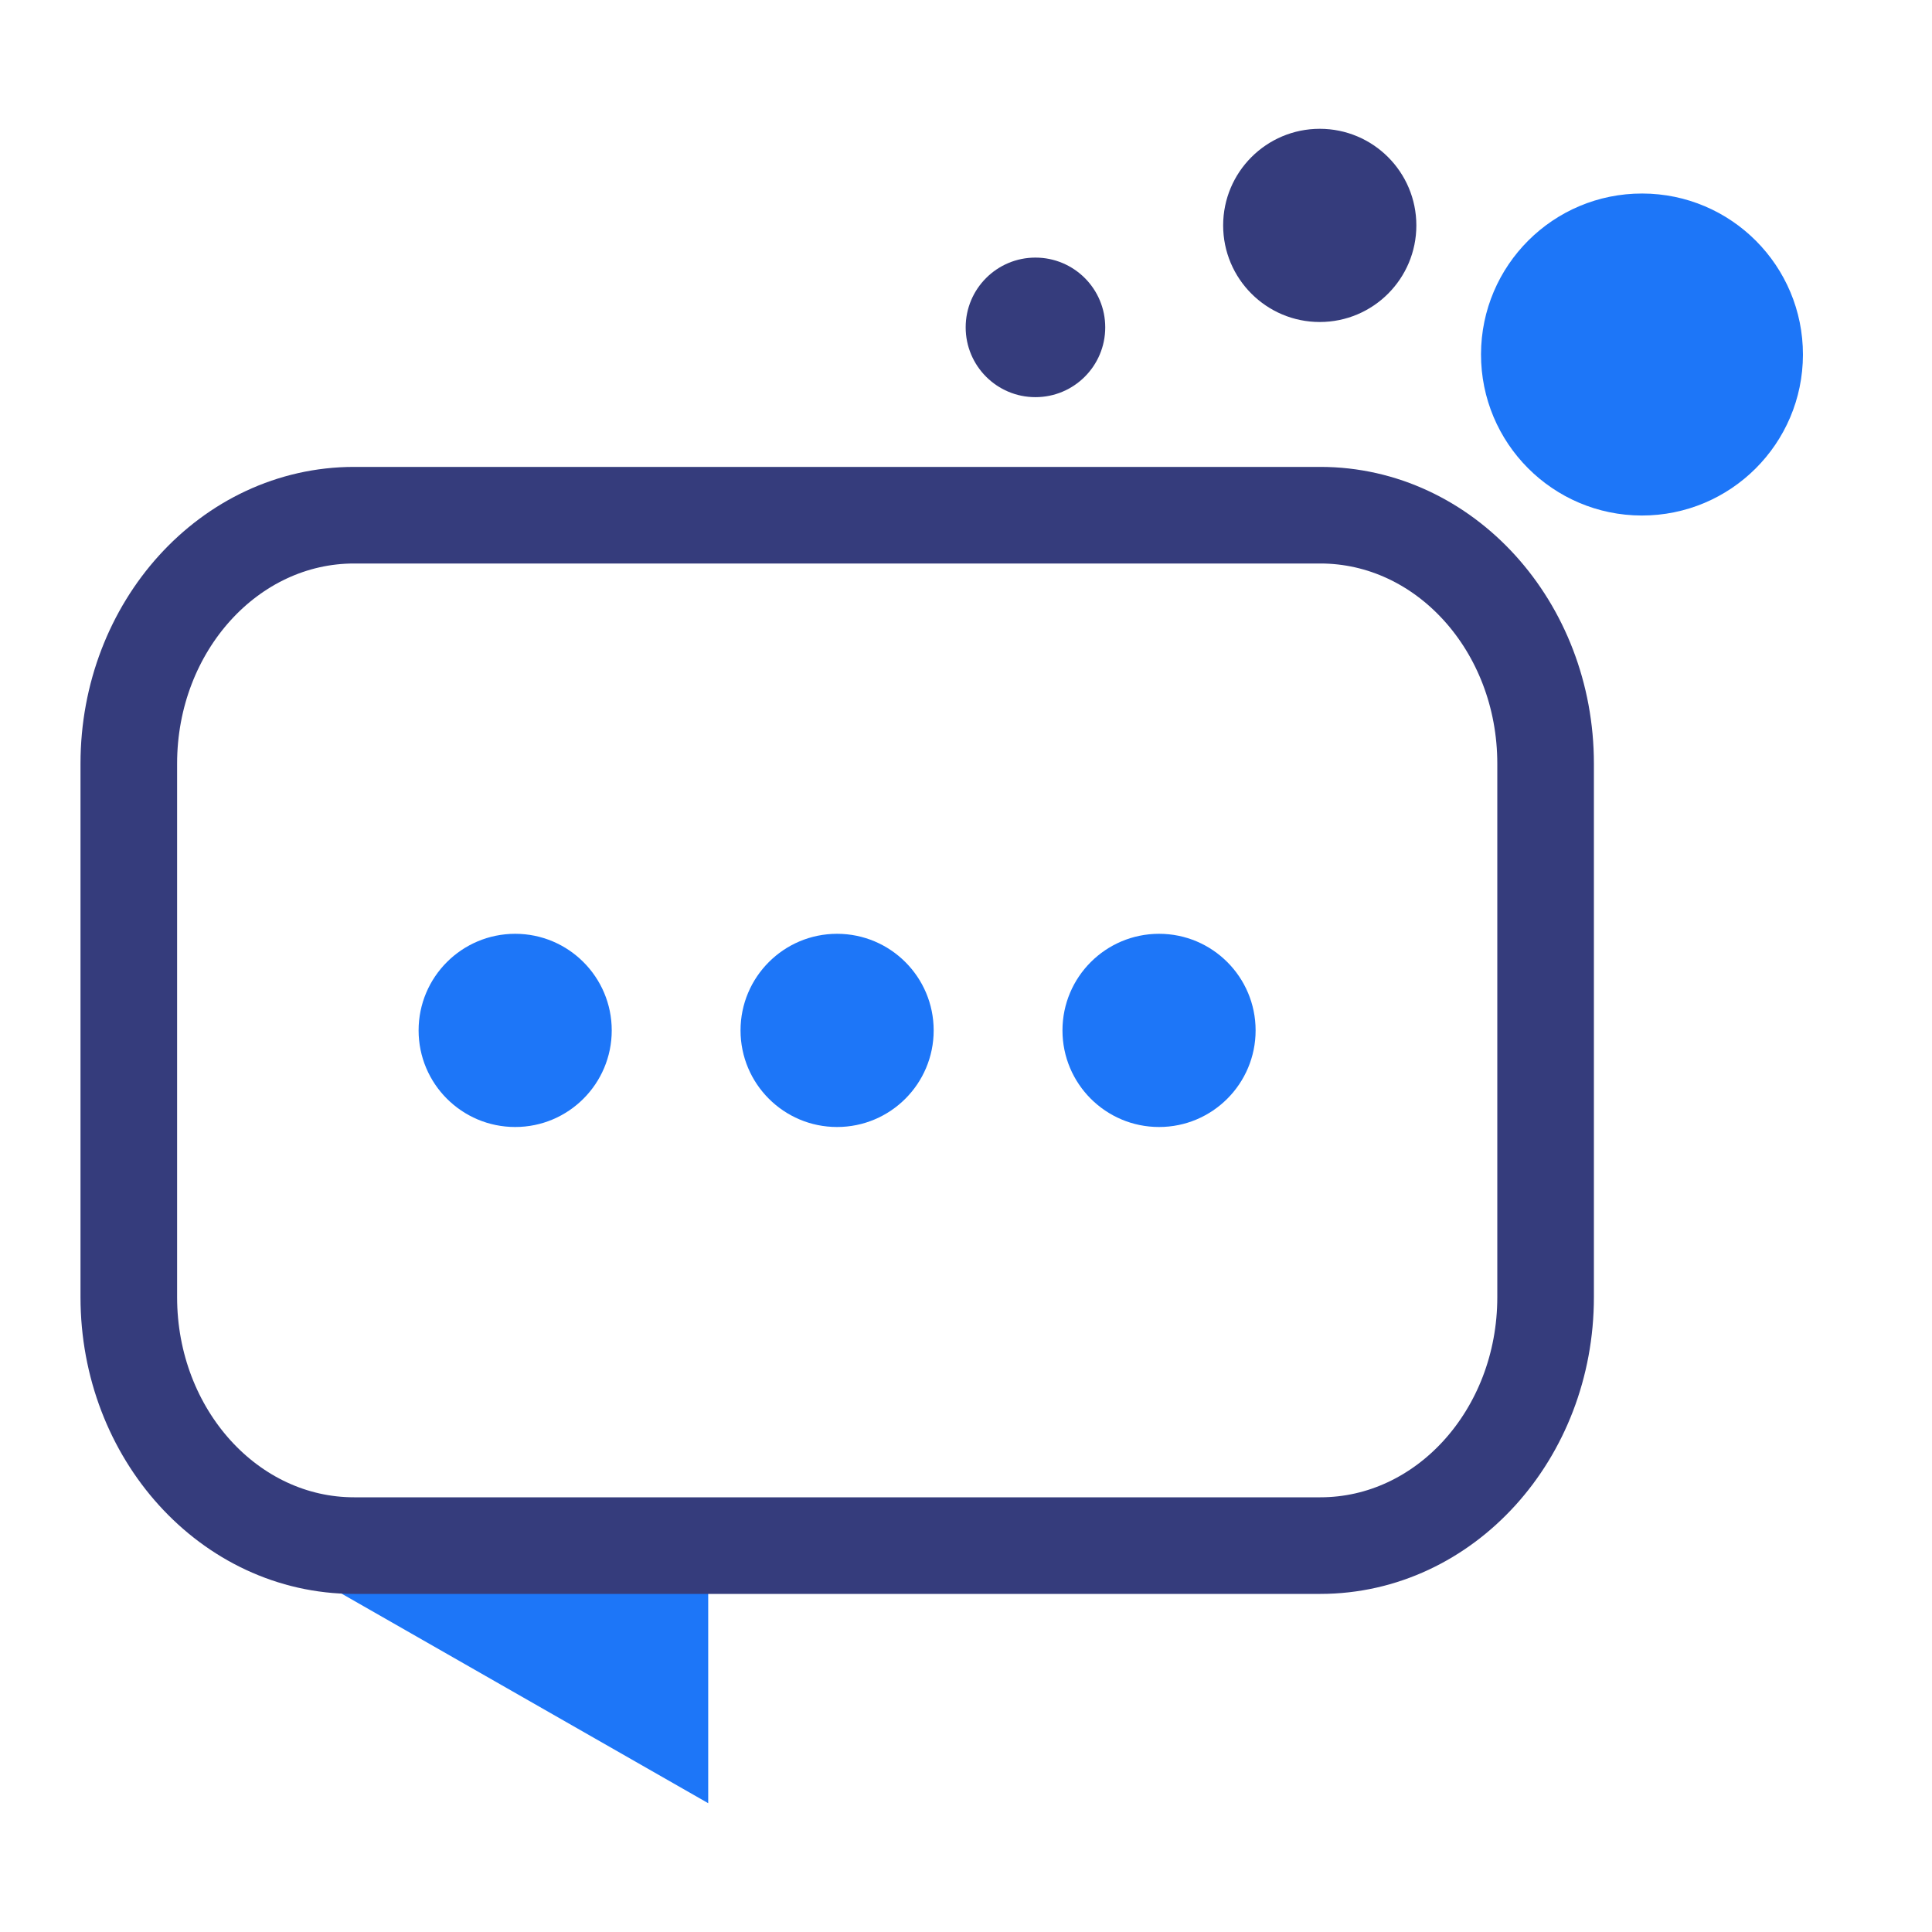
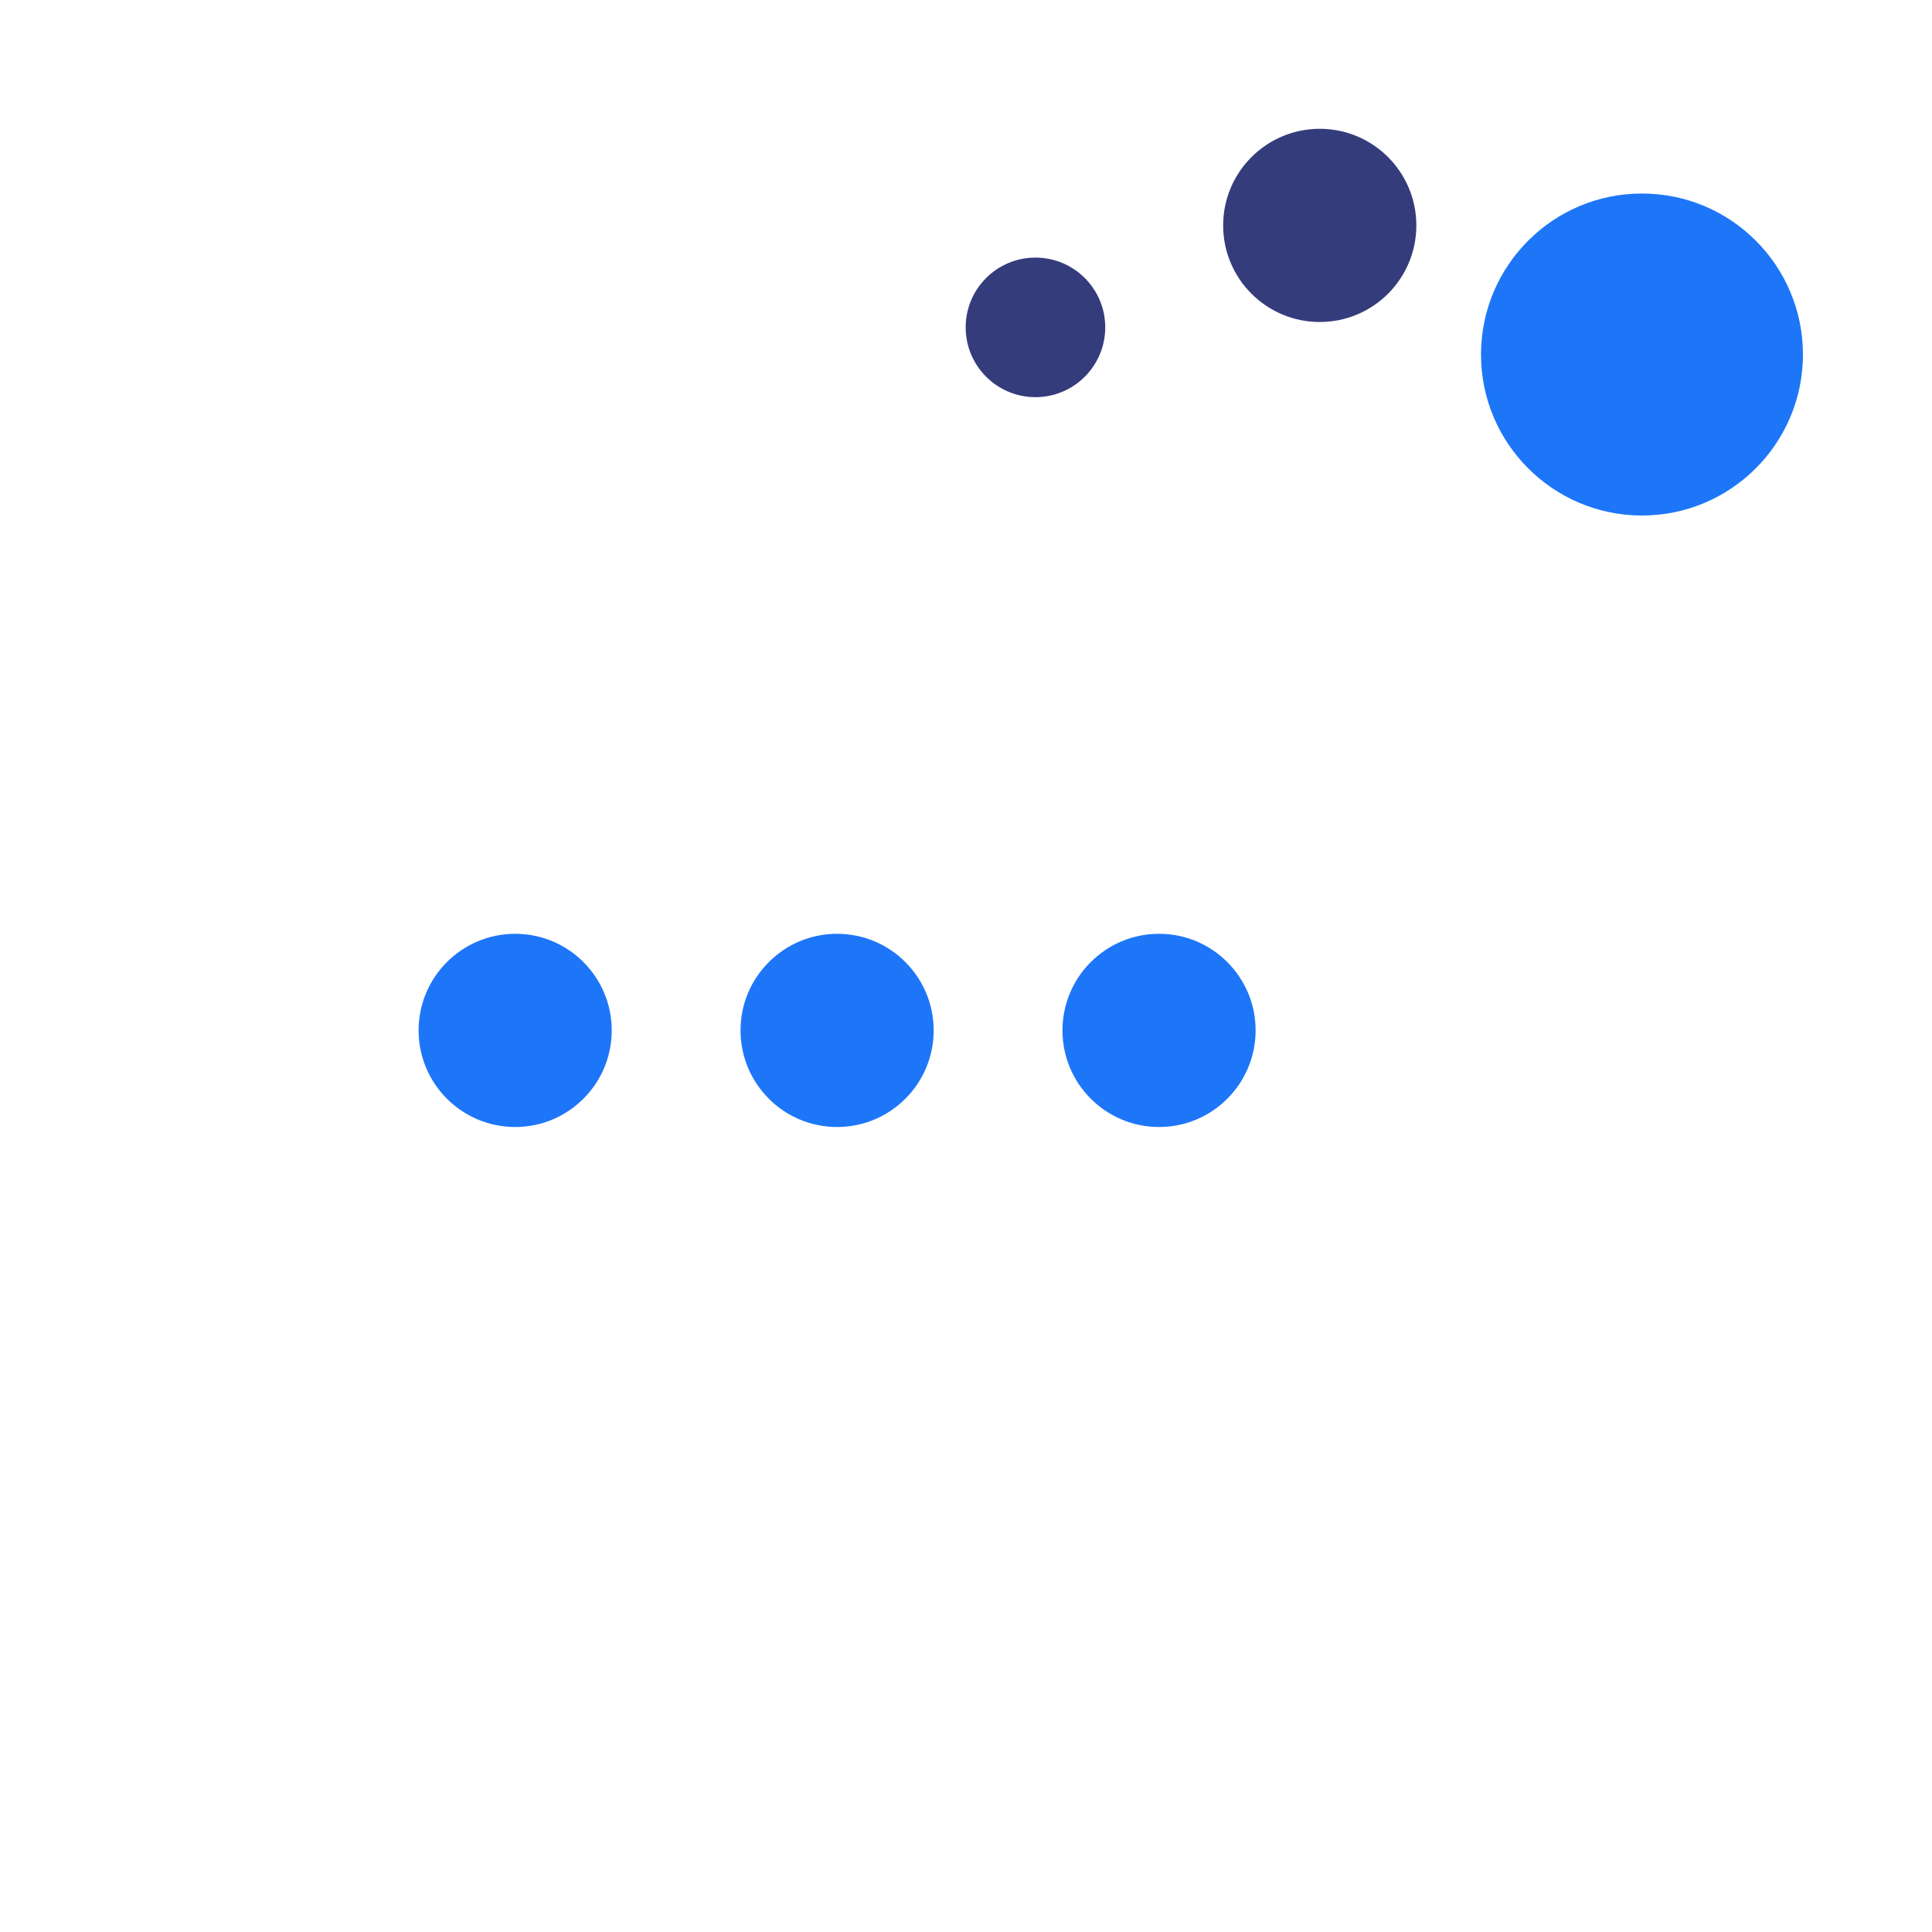
<svg xmlns="http://www.w3.org/2000/svg" width="30" height="30" viewBox="0 0 30 30" fill="none">
-   <path d="M3.999 24L10.997 28V24H3.999Z" fill="#1D76F8" />
-   <path d="M20.502 8H5.498C3.566 8 2 9.727 2 11.858V20.142C2 22.273 3.566 24 5.498 24H20.502C22.434 24 24 22.273 24 20.142V11.858C24 9.727 22.434 8 20.502 8Z" stroke="#353C7C" stroke-width="1.5" stroke-miterlimit="10" />
  <path d="M25.492 8.005C24.112 8.002 22.995 6.881 22.997 5.5C23 4.12 24.121 3.002 25.501 3.005C26.881 3.007 27.998 4.128 27.996 5.509C27.993 6.889 26.873 8.007 25.492 8.005Z" fill="#1D76F8" />
  <path d="M20.493 5C19.665 5 18.993 4.328 18.993 3.5C18.993 2.672 19.665 2 20.493 2C21.322 2 21.993 2.672 21.993 3.5C21.993 4.328 21.322 5 20.493 5Z" fill="#353C7C" />
  <path d="M16.078 6.167C15.48 6.167 14.995 5.682 14.995 5.083C14.995 4.485 15.48 4 16.078 4C16.677 4 17.162 4.485 17.162 5.083C17.162 5.682 16.677 6.167 16.078 6.167Z" fill="#353C7C" />
  <path d="M17.998 17.5C18.826 17.5 19.497 16.828 19.497 16C19.497 15.172 18.826 14.5 17.998 14.5C17.169 14.5 16.498 15.172 16.498 16C16.498 16.828 17.169 17.5 17.998 17.5Z" fill="#1D76F8" />
  <path d="M12.998 17.5C13.827 17.5 14.498 16.828 14.498 16C14.498 15.172 13.827 14.5 12.998 14.5C12.17 14.5 11.499 15.172 11.499 16C11.499 16.828 12.17 17.5 12.998 17.5Z" fill="#1D76F8" />
  <path d="M8 17.5C8.828 17.5 9.499 16.828 9.499 16C9.499 15.172 8.828 14.5 8 14.5C7.171 14.5 6.5 15.172 6.5 16C6.5 16.828 7.171 17.5 8 17.5Z" fill="#1D76F8" />
</svg>